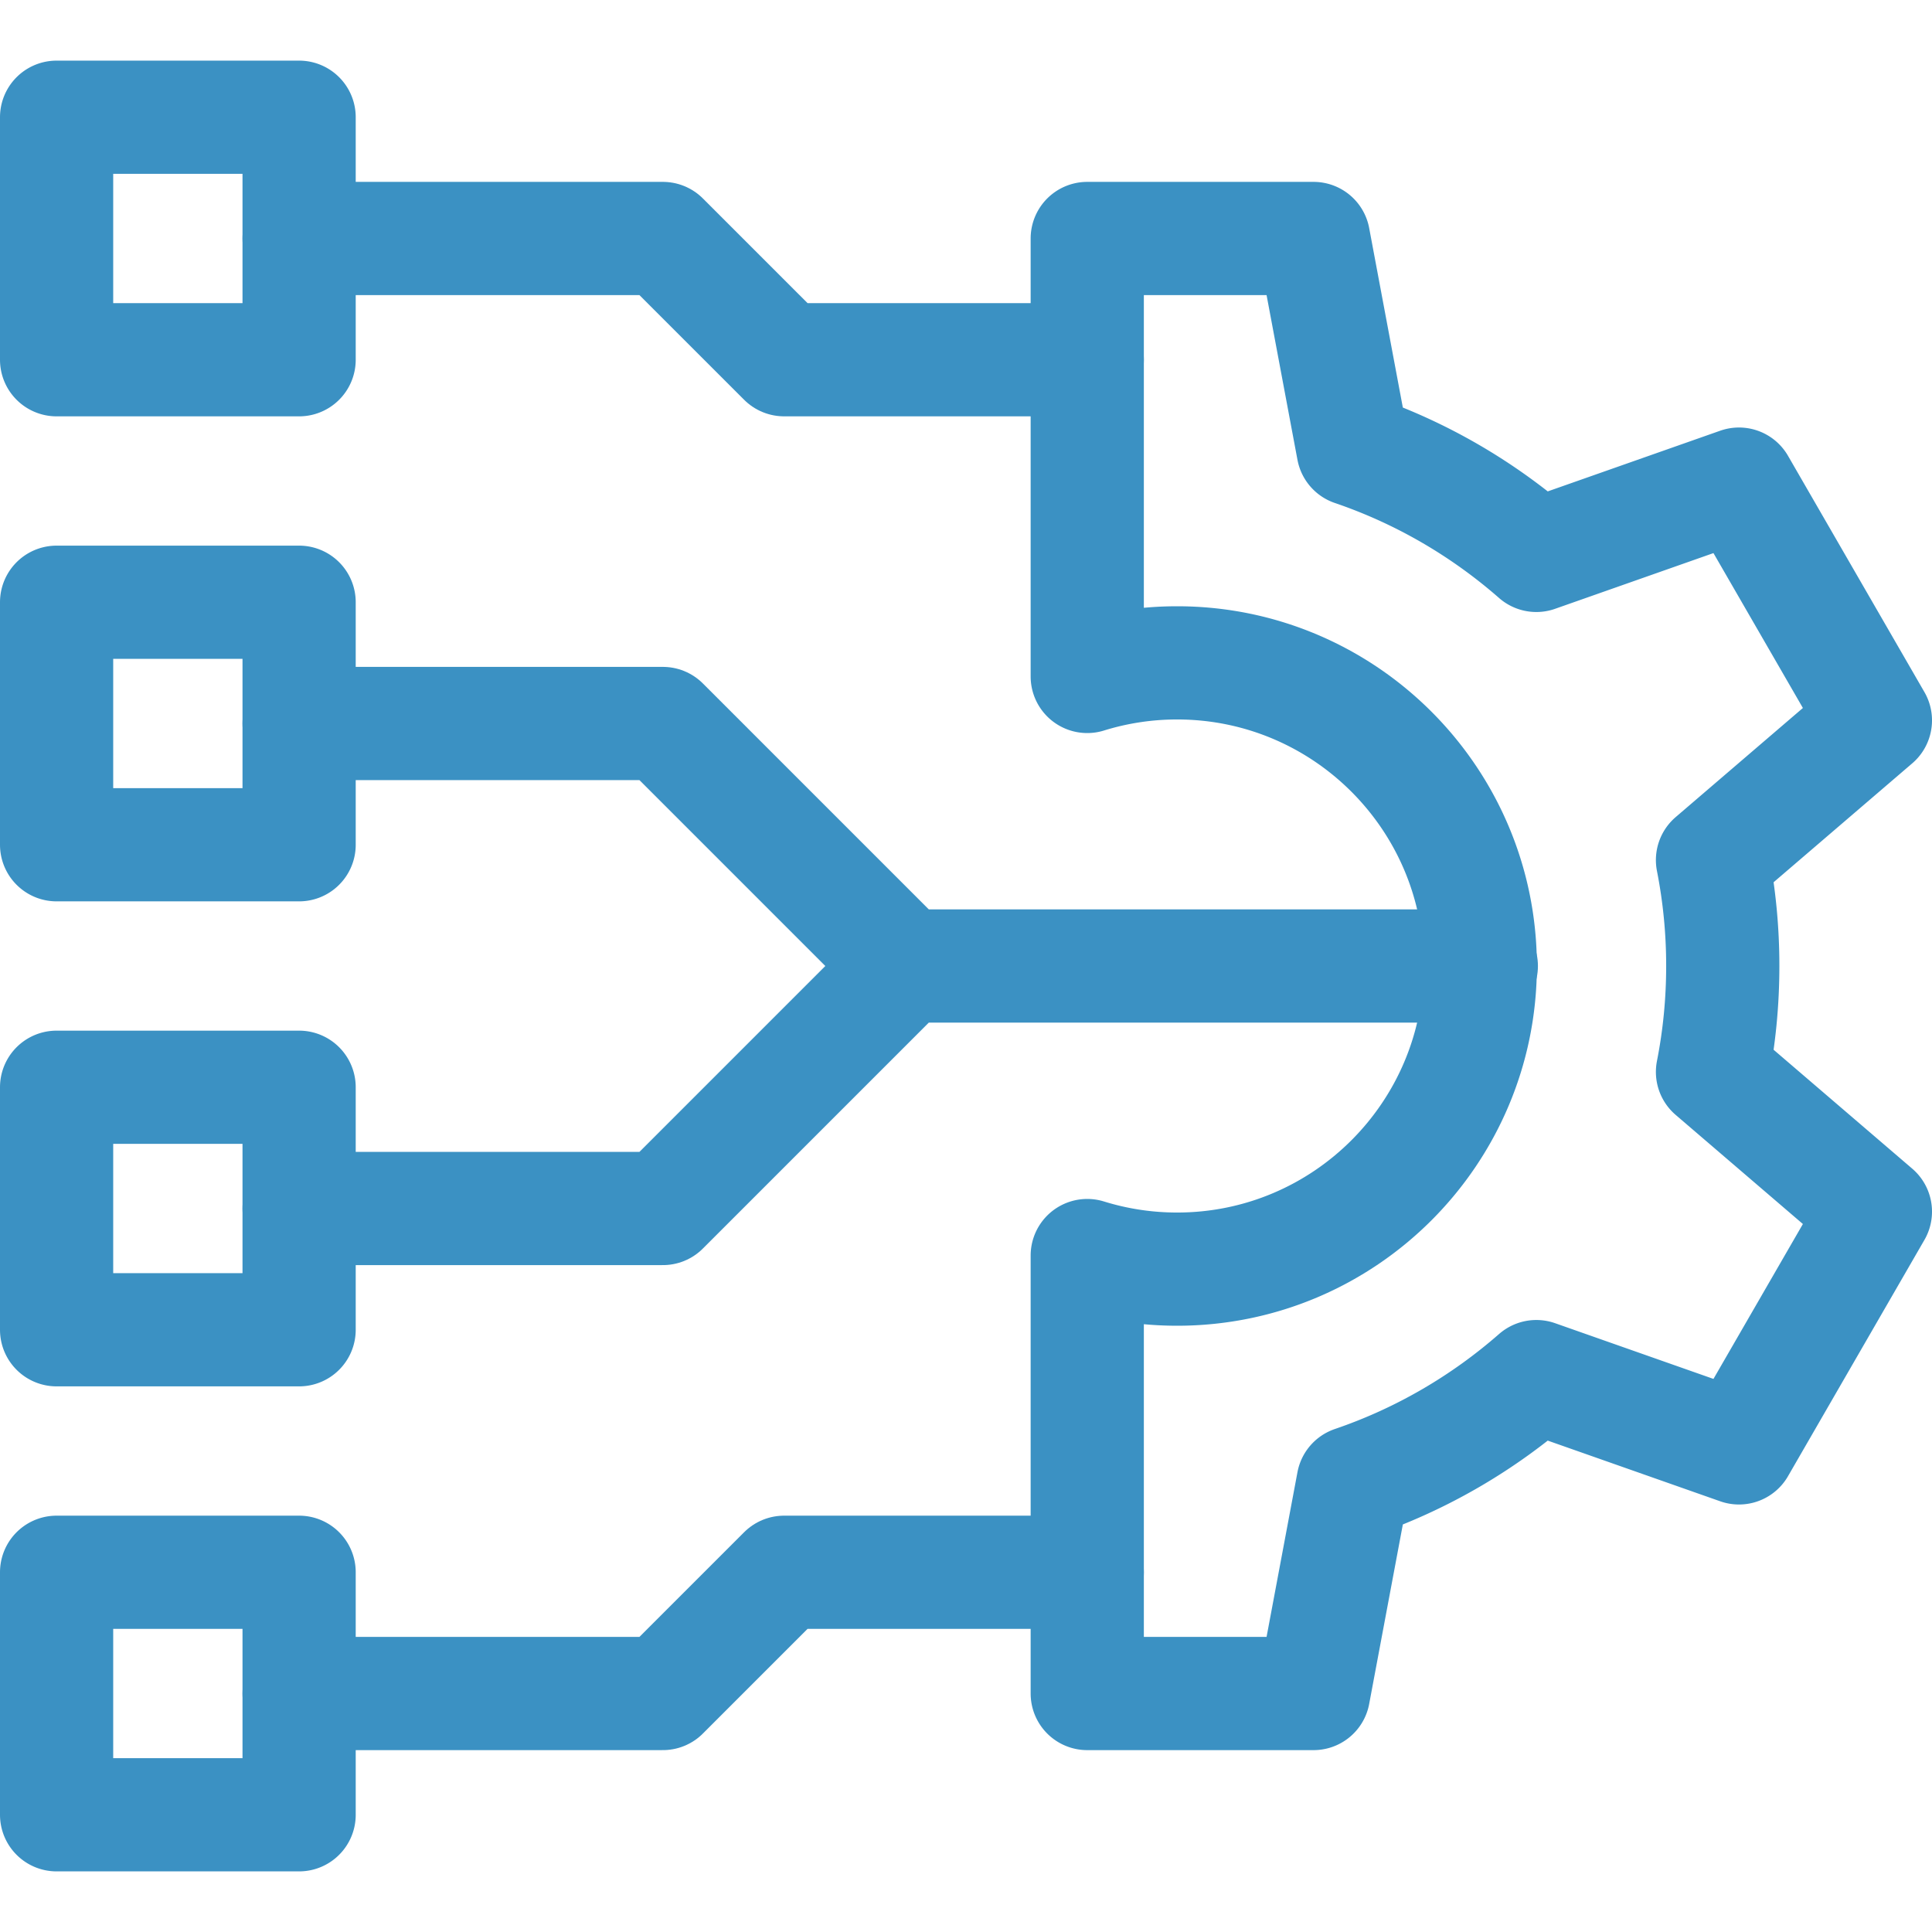
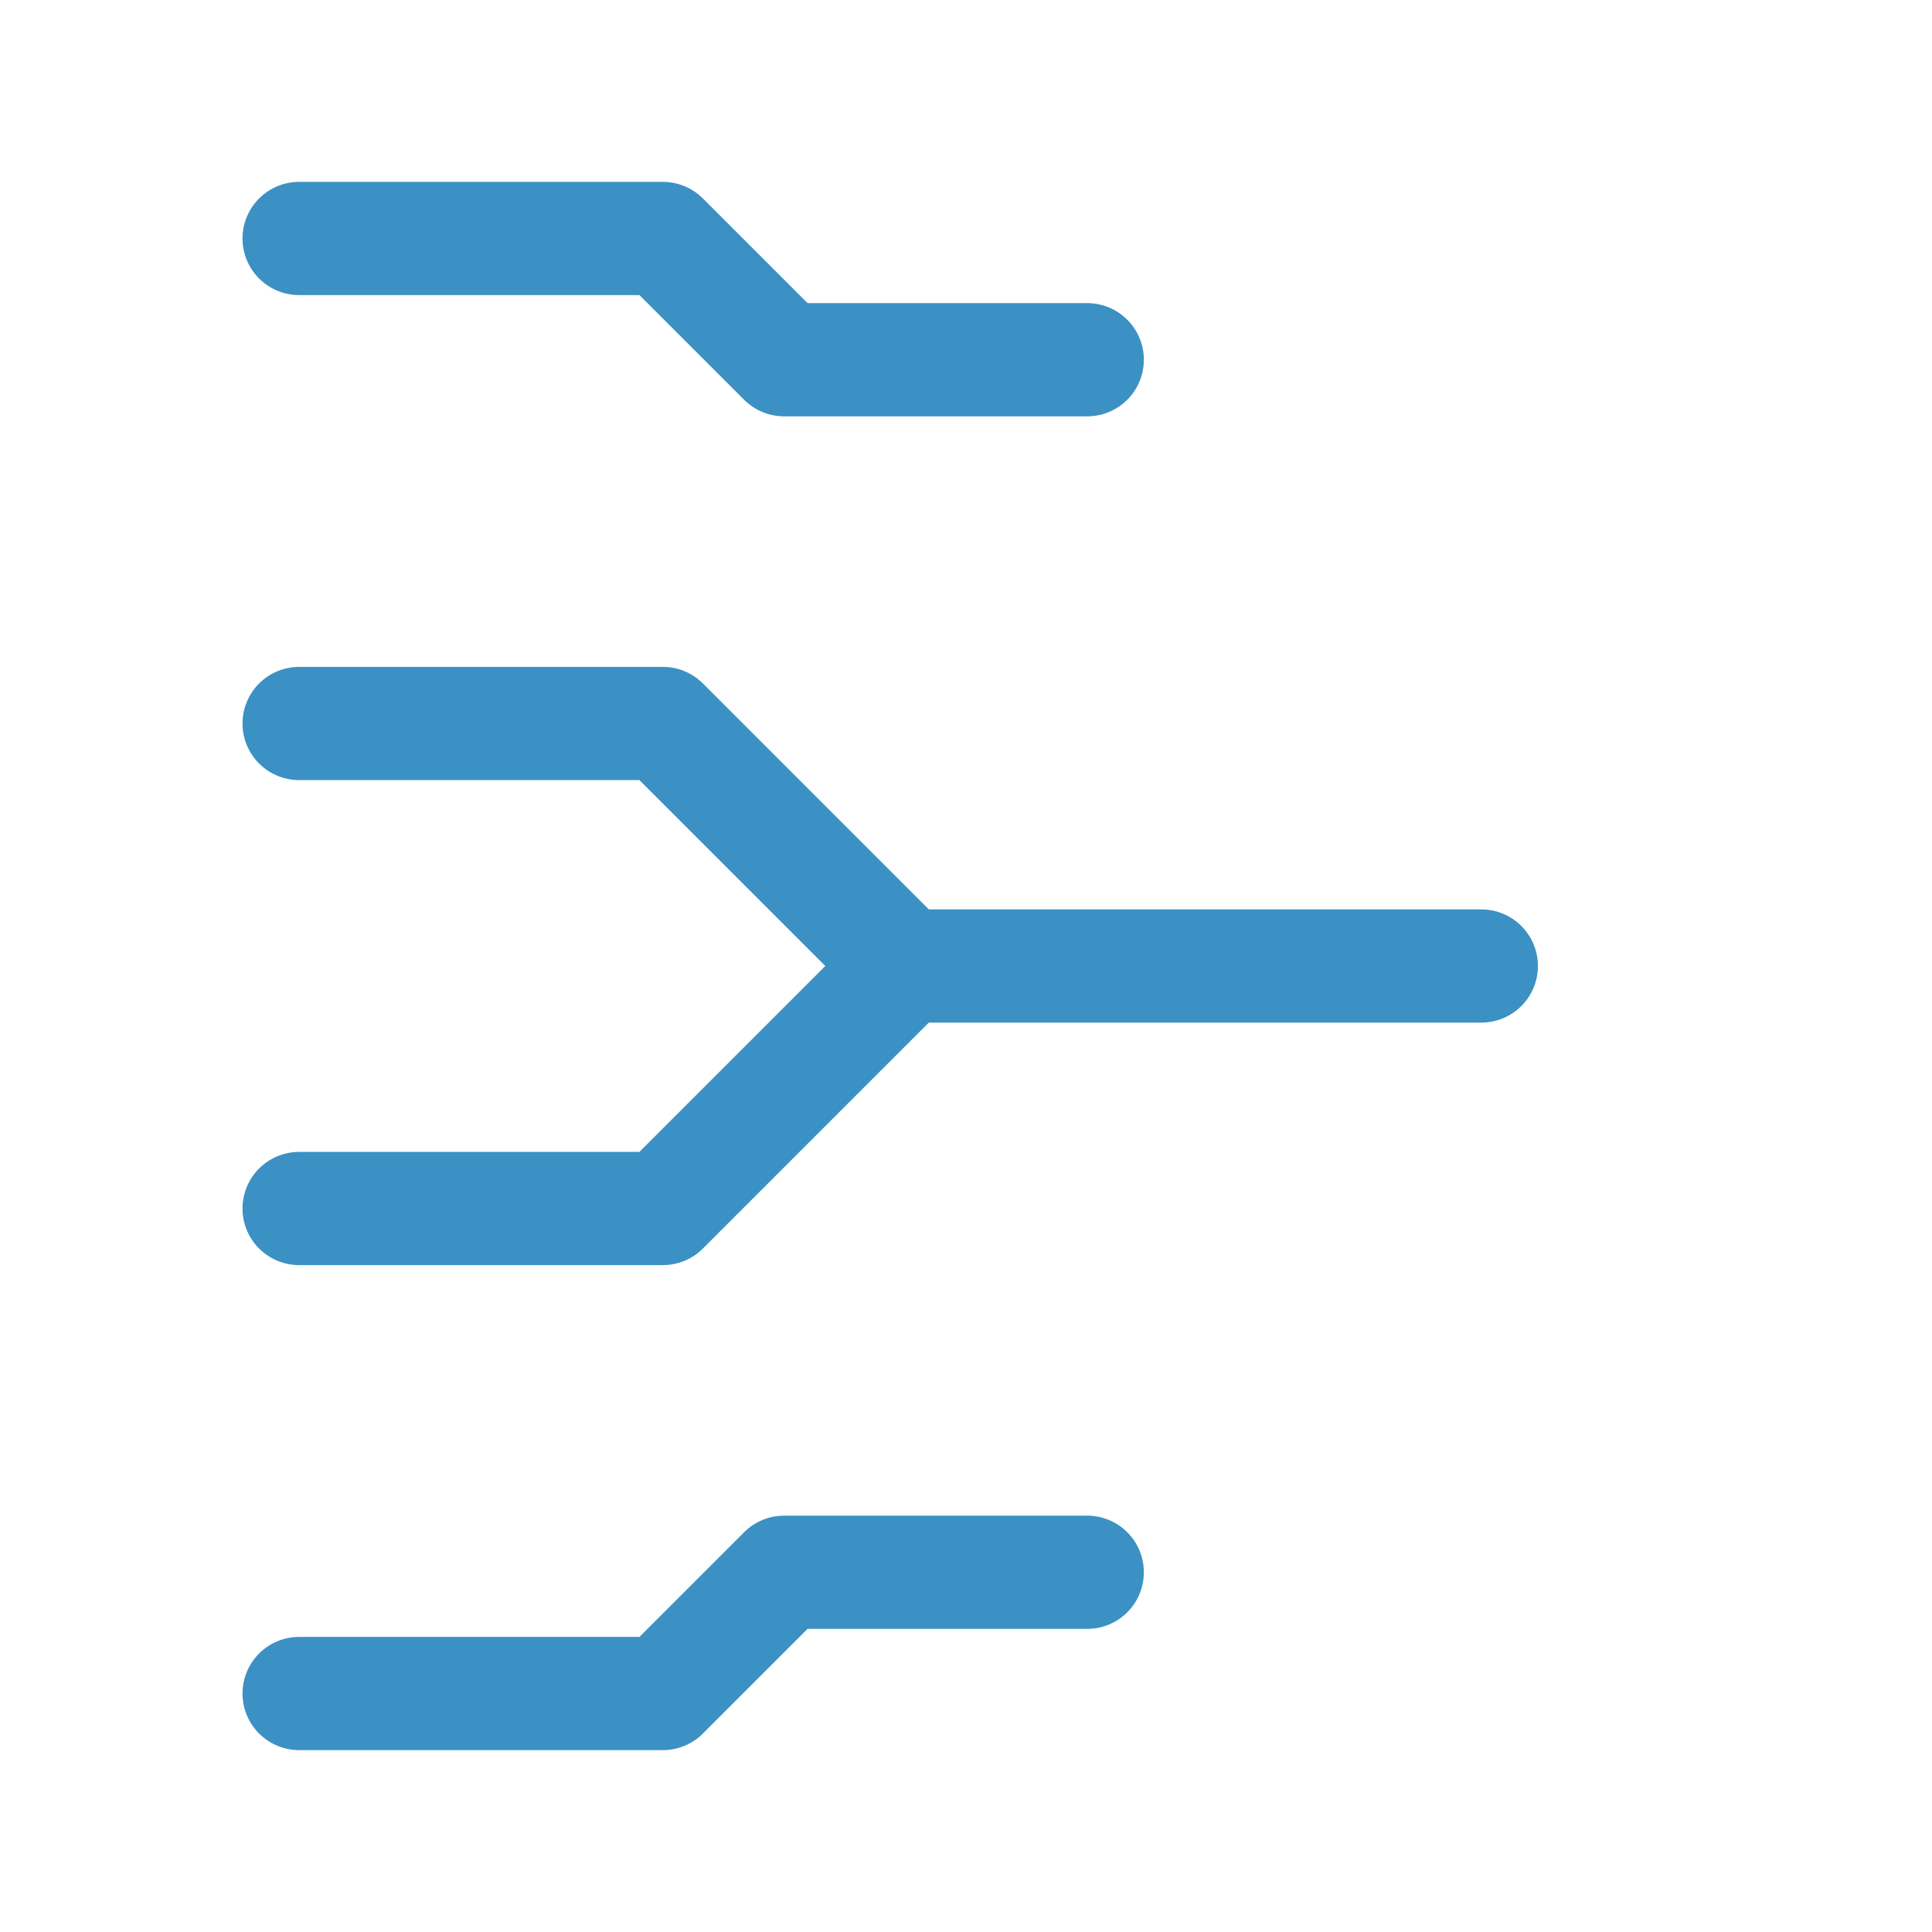
<svg xmlns="http://www.w3.org/2000/svg" width="512" height="512" x="0" y="0" viewBox="0 0 512 512" style="enable-background:new 0 0 512 512" xml:space="preserve">
  <g>
-     <path d="M15 31.067h64.267v64.267H15zM15 416.667h64.267v64.267H15zM15 159.6h64.267v64.267H15zM15 288.133h64.267V352.4H15zM288.133 179.266V63.2h59.969l10.484 55.896c18.059 6.153 34.511 15.785 48.561 28.092l53.703-18.894L497 190.906l-43.171 37.026A145.003 145.003 0 0 1 456.552 256c0 9.6-.932 18.983-2.723 28.068L497 321.094l-36.15 62.612-53.703-18.894c-14.05 12.307-30.503 21.939-48.561 28.092L348.102 448.8h-59.969V332.734a80.218 80.218 0 0 0 23.819 3.599c44.344 0 80.333-35.997 80.333-80.333s-35.989-80.333-80.333-80.333a80.228 80.228 0 0 0-23.819 3.599z" style="stroke-width:30;stroke-linecap:round;stroke-linejoin:round;stroke-miterlimit:10;" fill="none" stroke="#3b91c3" stroke-width="30" stroke-linecap="round" stroke-linejoin="round" stroke-miterlimit="10" data-original="#000000" opacity="1" />
    <path d="M79.267 63.2h96.4L207.8 95.333h80.333M79.267 448.8h96.4l32.133-32.133h80.333M79.267 191.733h96.4L239.933 256M79.267 320.267h96.4L239.933 256h152.634" style="stroke-width:30;stroke-linecap:round;stroke-linejoin:round;stroke-miterlimit:10;" fill="none" stroke="#3b91c3" stroke-width="30" stroke-linecap="round" stroke-linejoin="round" stroke-miterlimit="10" data-original="#000000" opacity="1" />
  </g>
</svg>